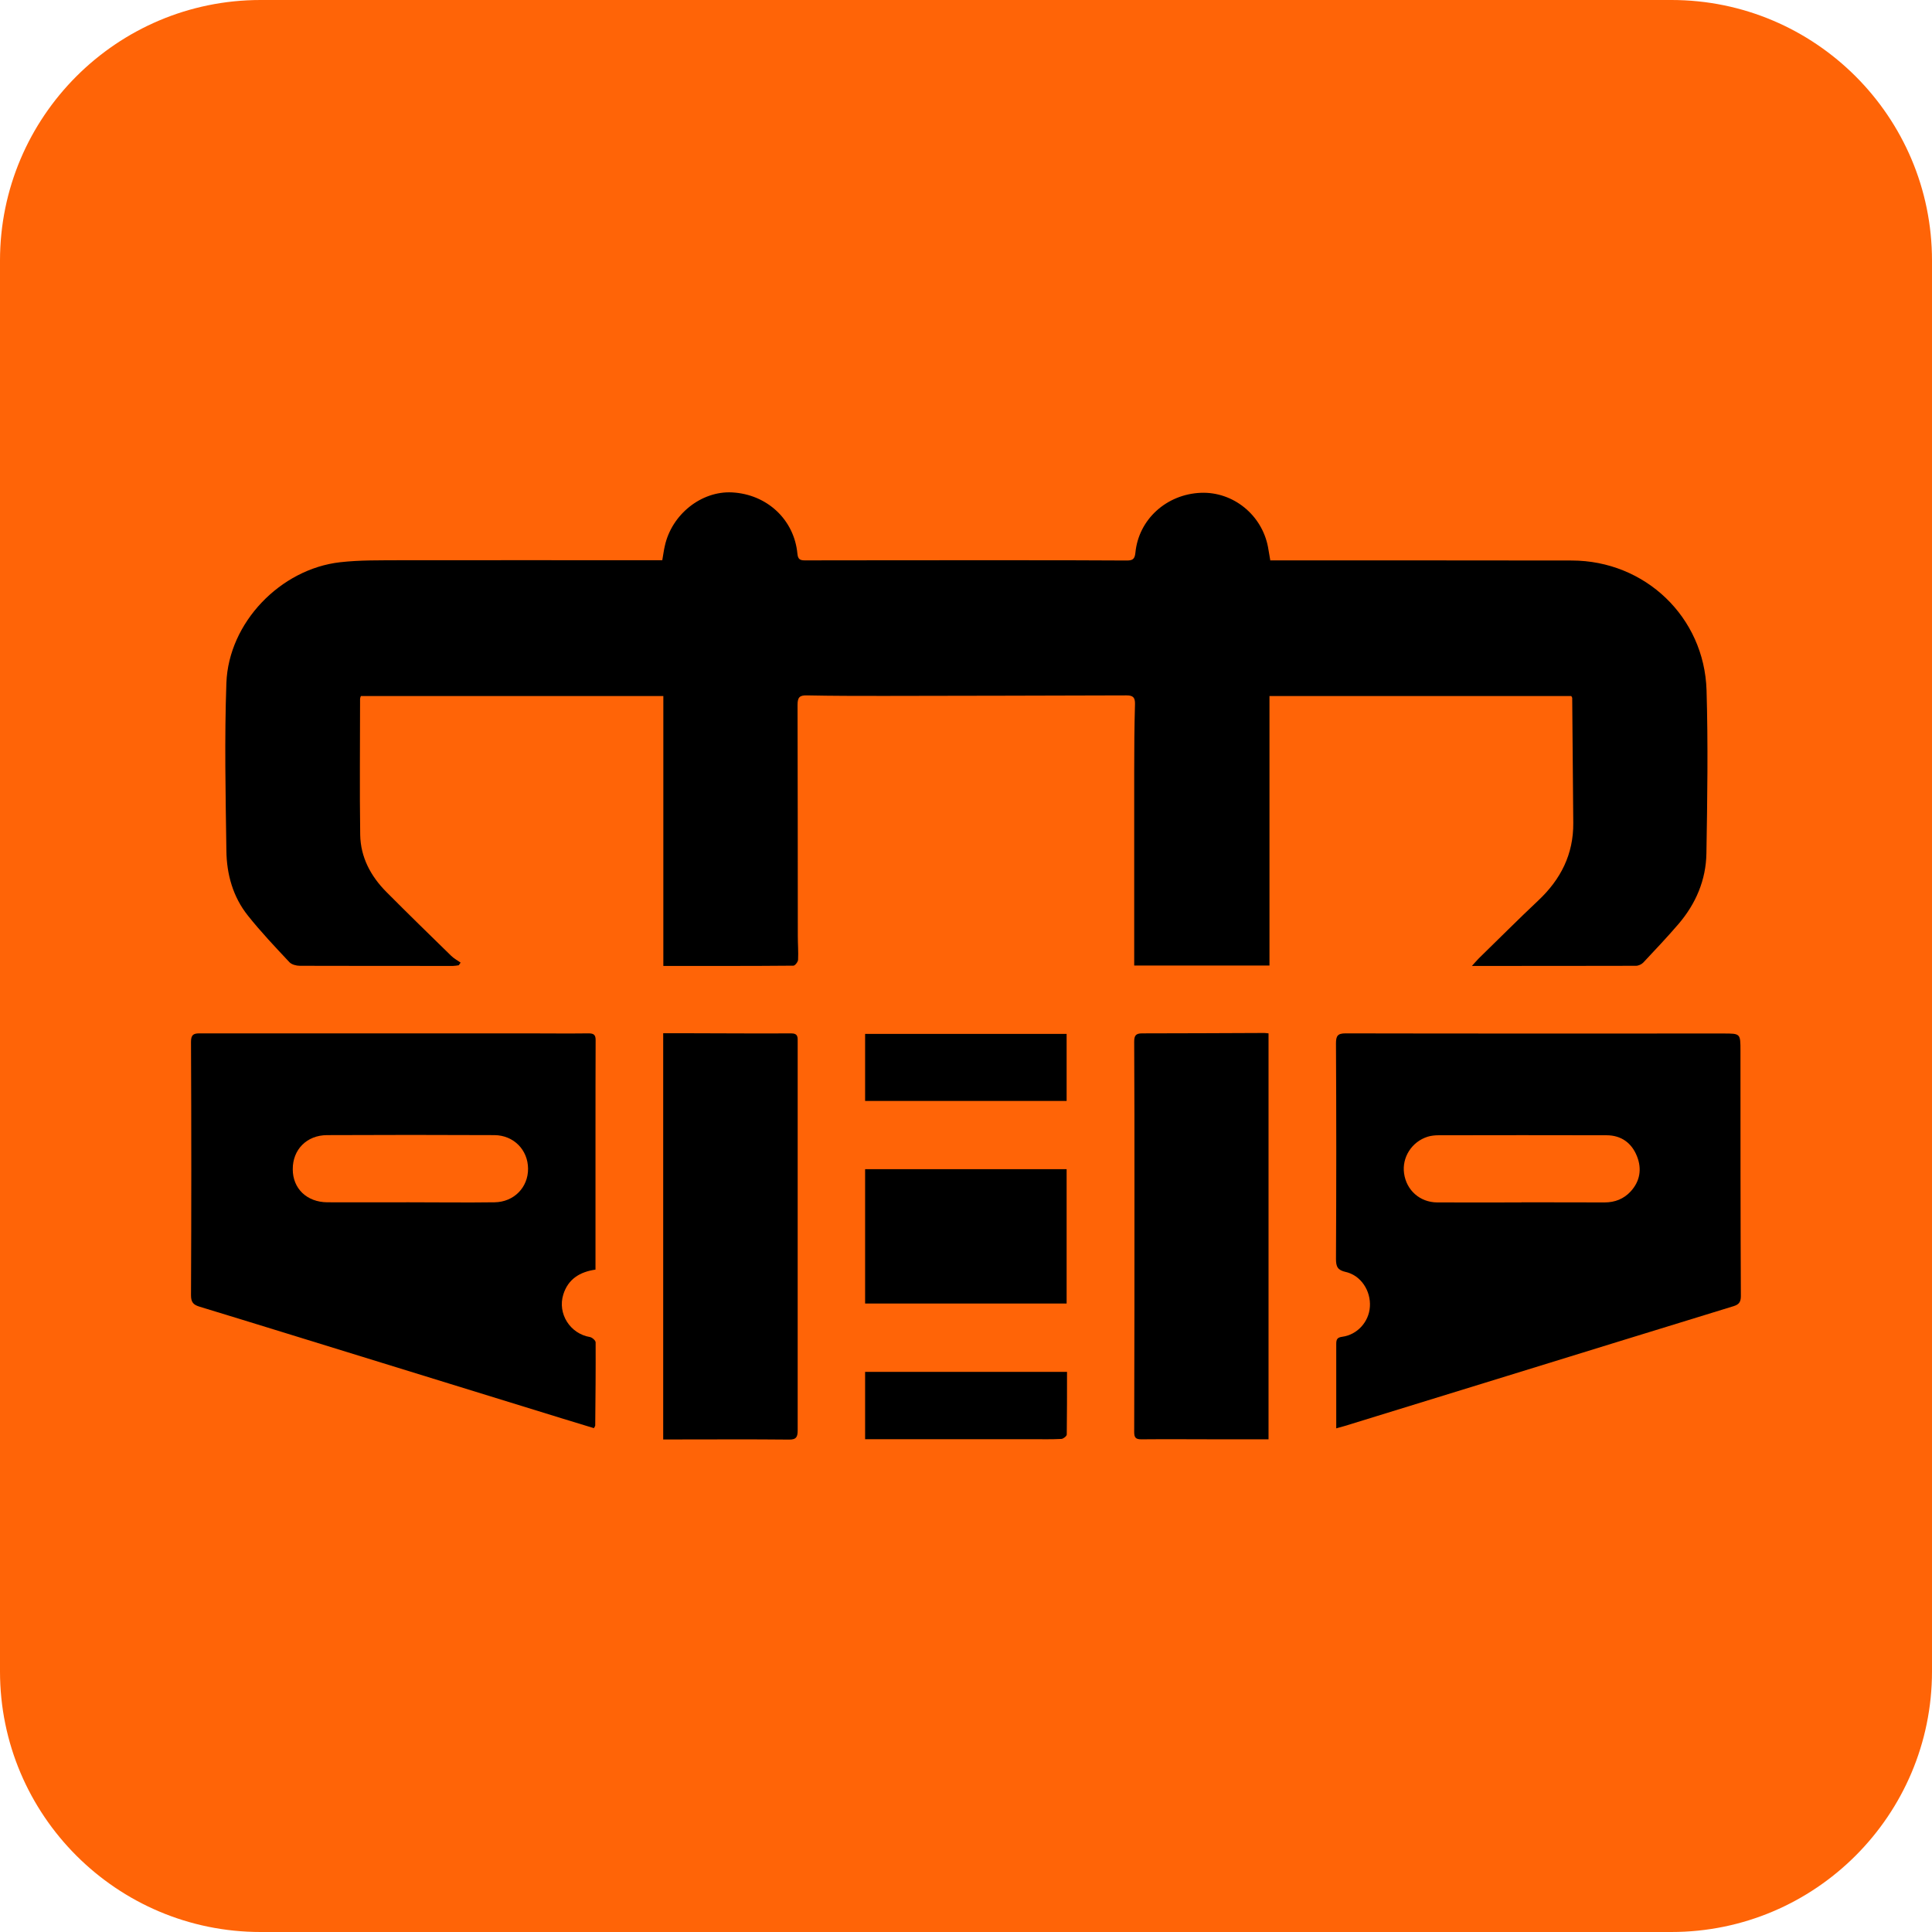
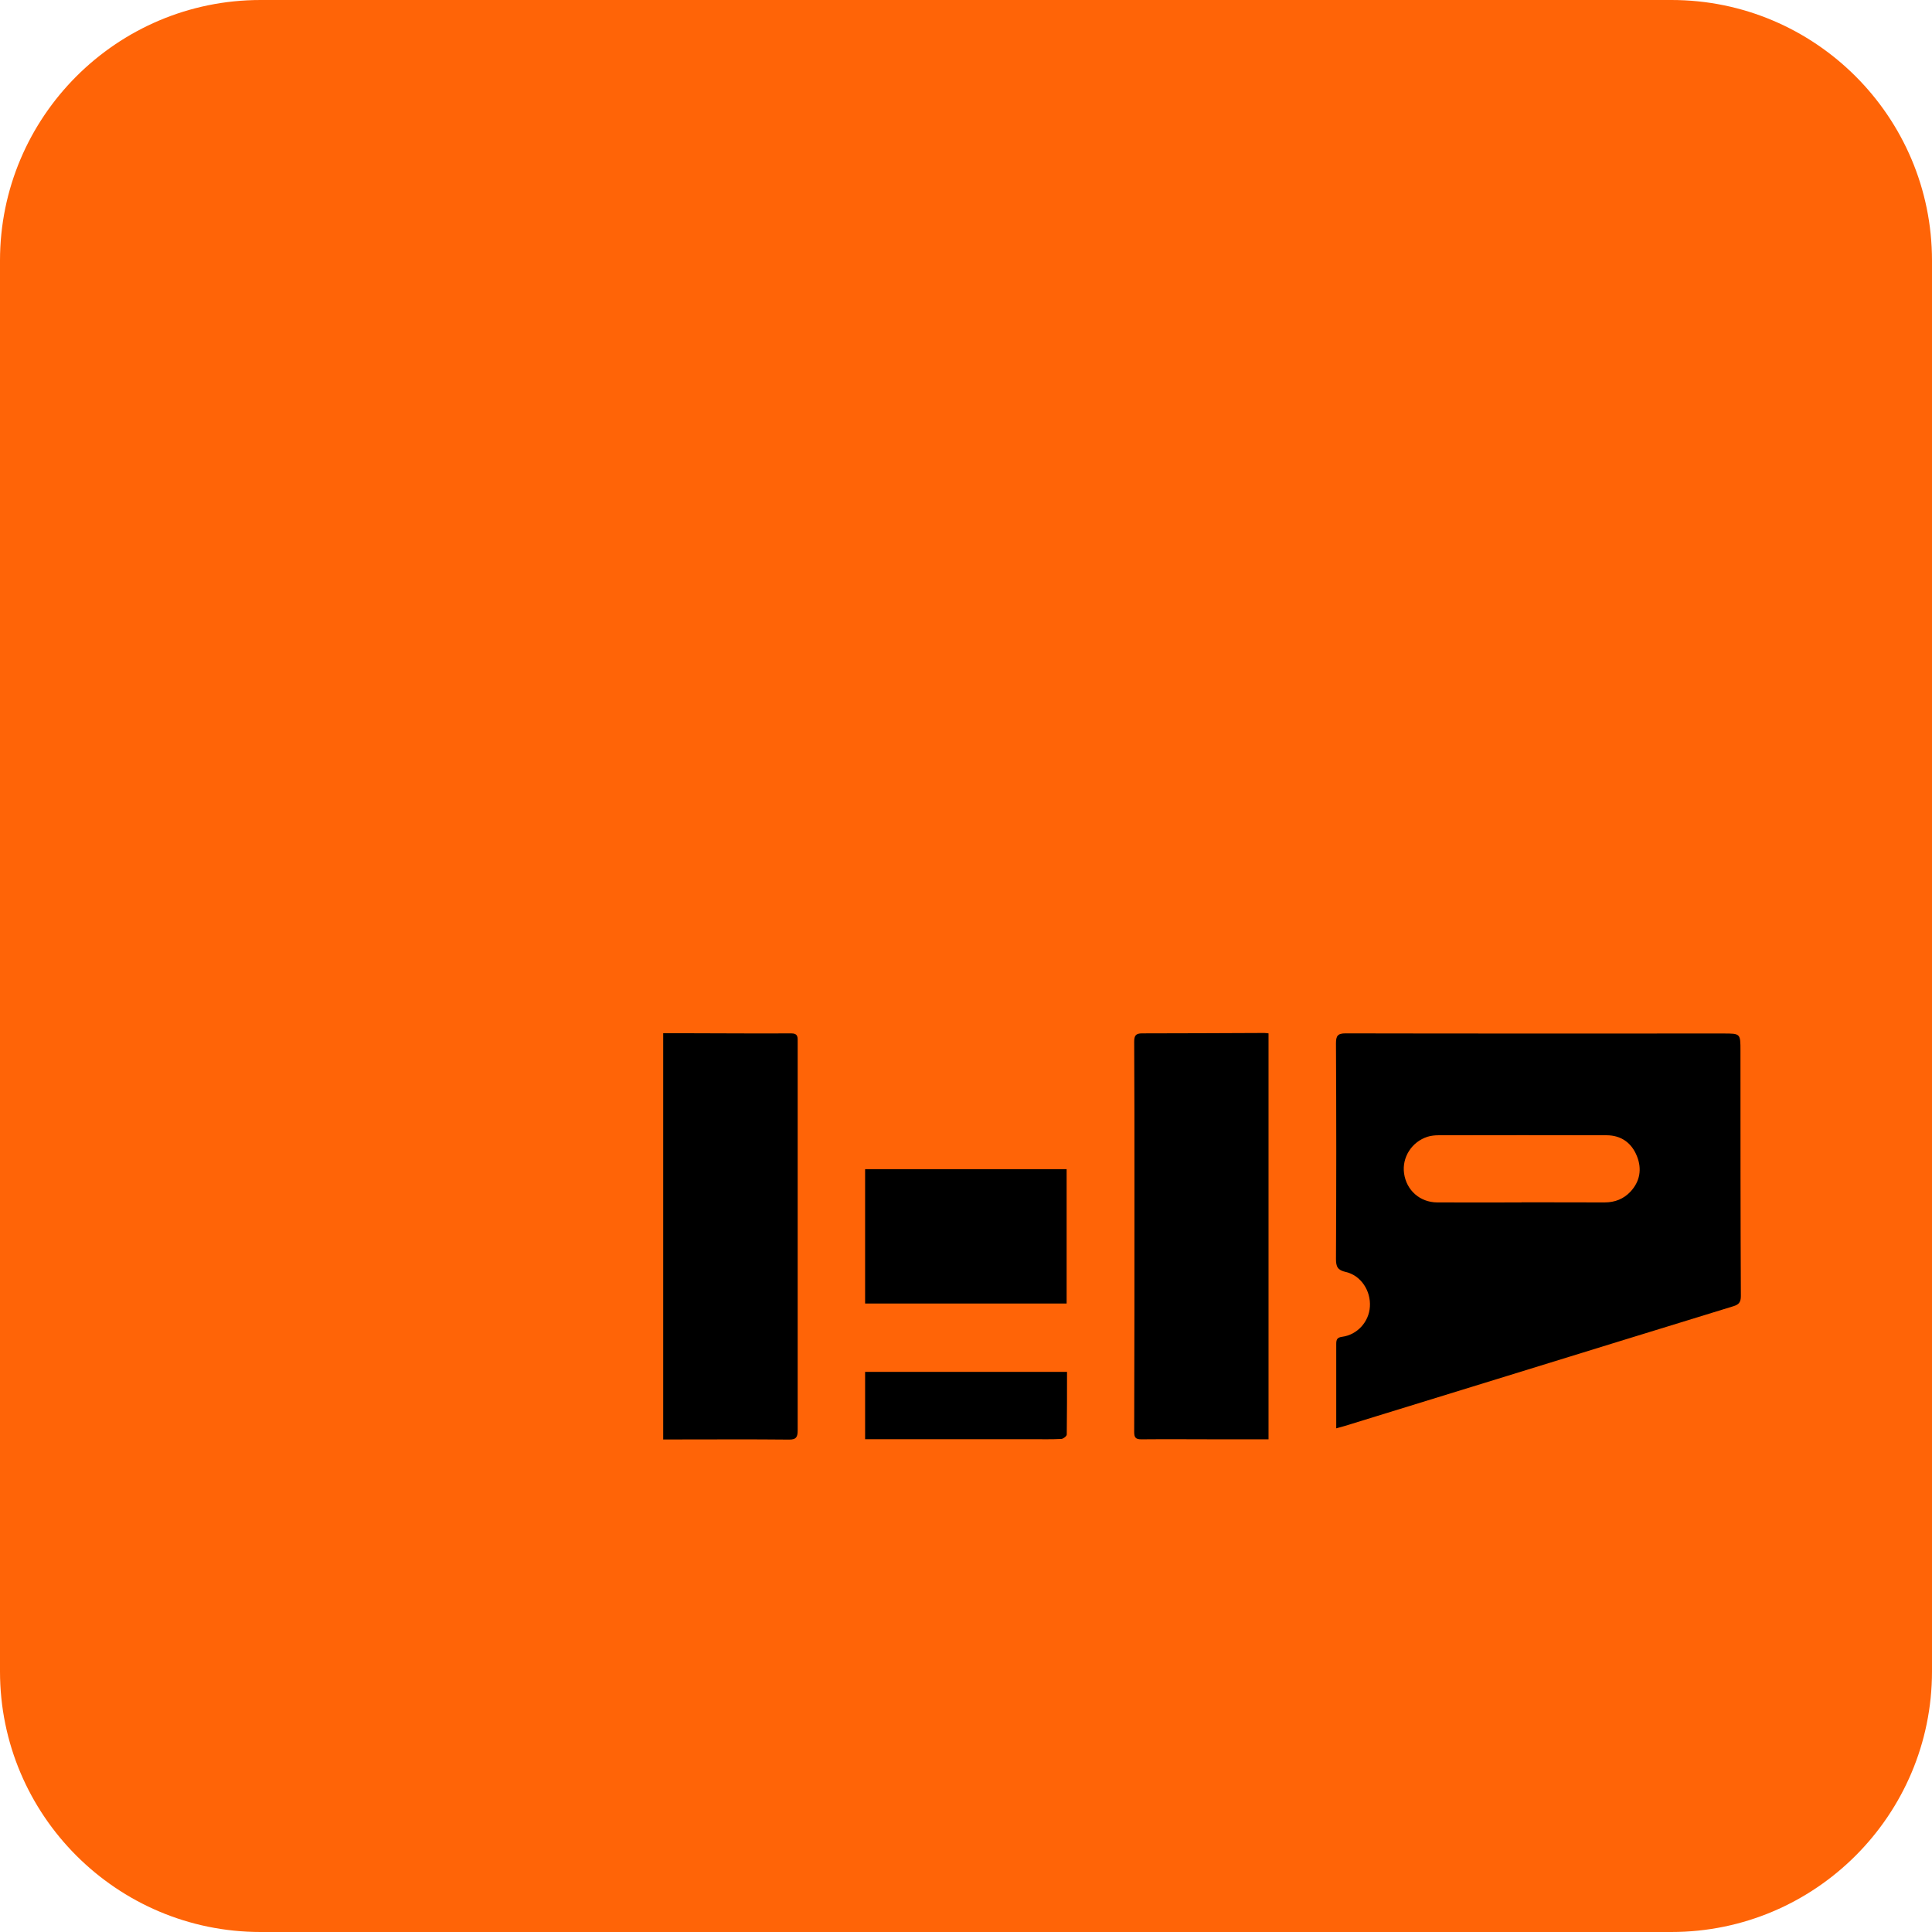
<svg xmlns="http://www.w3.org/2000/svg" id="Layer_1" viewBox="0 0 145.25 145.25">
  <defs>
    <style>.cls-1{fill:#ff6407;}</style>
  </defs>
  <path class="cls-1" d="m19.59,0h106.07c10.81,0,19.59,8.78,19.59,19.59v106.07c0,10.81-8.78,19.59-19.59,19.59H19.59c-10.81,0-19.59-8.78-19.59-19.59V19.59C0,8.78,8.78,0,19.59,0Z" />
-   <path d="m95.47,42.13h1.28c7.14,0,14.28,0,21.42.01,5.5.01,9.96,4.24,10.13,9.75.12,4.08.06,8.17-.01,12.26-.03,2-.79,3.79-2.1,5.32-.85.99-1.75,1.94-2.64,2.89-.13.14-.37.25-.56.25-4.06.01-8.11.01-12.33.01.23-.25.37-.42.52-.57,1.49-1.45,2.96-2.93,4.47-4.35,1.69-1.59,2.65-3.48,2.63-5.83-.03-3.13-.05-6.27-.08-9.4,0-.03-.03-.07-.07-.14h-22.69v20.26h-10.17v-1.62c0-4.31,0-8.61,0-12.92,0-1.71.01-3.41.06-5.12.01-.5-.15-.65-.64-.65-6.09.02-12.18.03-18.27.04-1.92,0-3.84,0-5.76-.04-.53-.01-.7.13-.7.71.02,5.79.01,11.59.02,17.38,0,.6.05,1.19.02,1.78,0,.16-.23.45-.35.45-3.24.03-6.48.02-9.78.02v-20.29h-22.74c-.03.09-.06.15-.06.2,0,3.41-.04,6.83.01,10.24.03,1.68.79,3.1,1.96,4.28,1.61,1.62,3.24,3.21,4.87,4.8.21.21.48.35.72.52-.05.07-.1.14-.14.2-.15.02-.29.05-.43.05-3.84,0-7.68,0-11.51-.01-.27,0-.62-.09-.79-.27-1.07-1.14-2.15-2.28-3.12-3.5-1.13-1.41-1.6-3.12-1.62-4.88-.06-4.21-.15-8.42,0-12.62.17-4.53,4.06-8.56,8.55-9.07,1.49-.17,3-.14,4.5-.15,6.33-.01,12.66,0,18.99,0,.24,0,.47,0,.73,0,.07-.38.11-.73.19-1.07.52-2.38,2.75-4.15,5.06-4.03,2.62.14,4.67,2.04,4.91,4.61.04.39.17.5.55.5,5.16-.01,10.33-.01,15.49-.01,2.91,0,5.82,0,8.72.02.44,0,.6-.1.65-.58.24-2.51,2.34-4.41,4.93-4.51,2.41-.09,4.58,1.65,5.04,4.08.06.31.1.62.17.99" />
-   <path d="m30.78,90.39h0c2.13,0,4.27.03,6.4,0,1.46-.02,2.53-1.12,2.52-2.53-.01-1.41-1.08-2.51-2.53-2.52-4.19-.02-8.38-.02-12.57,0-1.54,0-2.6,1.09-2.59,2.57,0,1.45,1.06,2.47,2.6,2.48,2.05.01,4.11,0,6.17,0m14,5.06c-1.2.17-2.07.72-2.43,1.87-.45,1.44.51,2.95,2,3.2.17.03.43.26.43.4.01,2.08-.01,4.16-.03,6.25,0,.05-.05.1-.1.2-.79-.24-1.58-.48-2.36-.72-6.94-2.14-13.88-4.28-20.83-6.43-2.15-.66-4.3-1.33-6.45-1.98-.46-.14-.65-.32-.65-.86.03-6.35.03-12.7,0-19.05,0-.53.18-.64.64-.64,8.19,0,16.37,0,24.56,0,1.56,0,3.12.02,4.69,0,.39,0,.53.11.53.5-.01,2.32-.01,4.64-.01,6.96,0,3.25,0,6.51,0,9.76v.54" />
  <path d="m114.4,90.39h0c2.08.01,4.15,0,6.23.01.78,0,1.44-.26,1.96-.82.71-.77.86-1.7.48-2.65-.4-1.01-1.19-1.58-2.29-1.58-4.21-.01-8.42-.01-12.63,0-.27,0-.56.03-.82.11-1.2.38-1.94,1.56-1.77,2.76.18,1.27,1.19,2.17,2.49,2.18,2.11.01,4.23,0,6.34,0m-13.93,17v-.95c0-1.81,0-3.61,0-5.42,0-.35.09-.48.45-.53,1.13-.15,2.01-1.12,2.08-2.26.08-1.19-.67-2.35-1.81-2.61-.62-.14-.74-.4-.74-.99.03-5.4.03-10.8,0-16.19,0-.56.12-.76.71-.76,9.47.02,18.95.01,28.42.01,1.28,0,1.28,0,1.28,1.3,0,6.15,0,12.3.03,18.45,0,.45-.16.63-.55.75-5.68,1.74-11.36,3.5-17.04,5.25-4.06,1.25-8.11,2.5-12.17,3.75-.18.06-.37.1-.65.18" />
  <path d="m95.38,108.21c-1.24,0-2.44,0-3.65,0-1.98,0-3.95-.02-5.93,0-.43,0-.53-.15-.53-.55.02-6.15.02-12.3.02-18.45,0-3.63,0-7.26-.02-10.89,0-.45.11-.63.59-.63,3.06,0,6.13-.02,9.19-.03.1,0,.19.02.32.03v30.52Z" />
  <path d="m49.86,108.21v-30.53c.61,0,1.2,0,1.79,0,2.61,0,5.22.03,7.83.01.54,0,.49.32.49.66,0,2.7,0,5.4,0,8.1,0,4.35,0,8.69,0,13.04,0,2.68,0,5.36,0,8.04,0,.47-.08.71-.65.7-2.87-.03-5.74-.01-8.61-.01h-.86" />
  <rect x="65.04" y="87.9" width="15.15" height="10.1" />
  <path d="m65.04,108.2v-5.06h15.18c0,1.59,0,3.15-.02,4.71,0,.12-.26.32-.4.33-.75.04-1.5.02-2.25.02-3.94,0-7.87,0-11.81,0h-.69" />
-   <rect x="65.04" y="77.73" width="15.15" height="5.04" />
</svg>